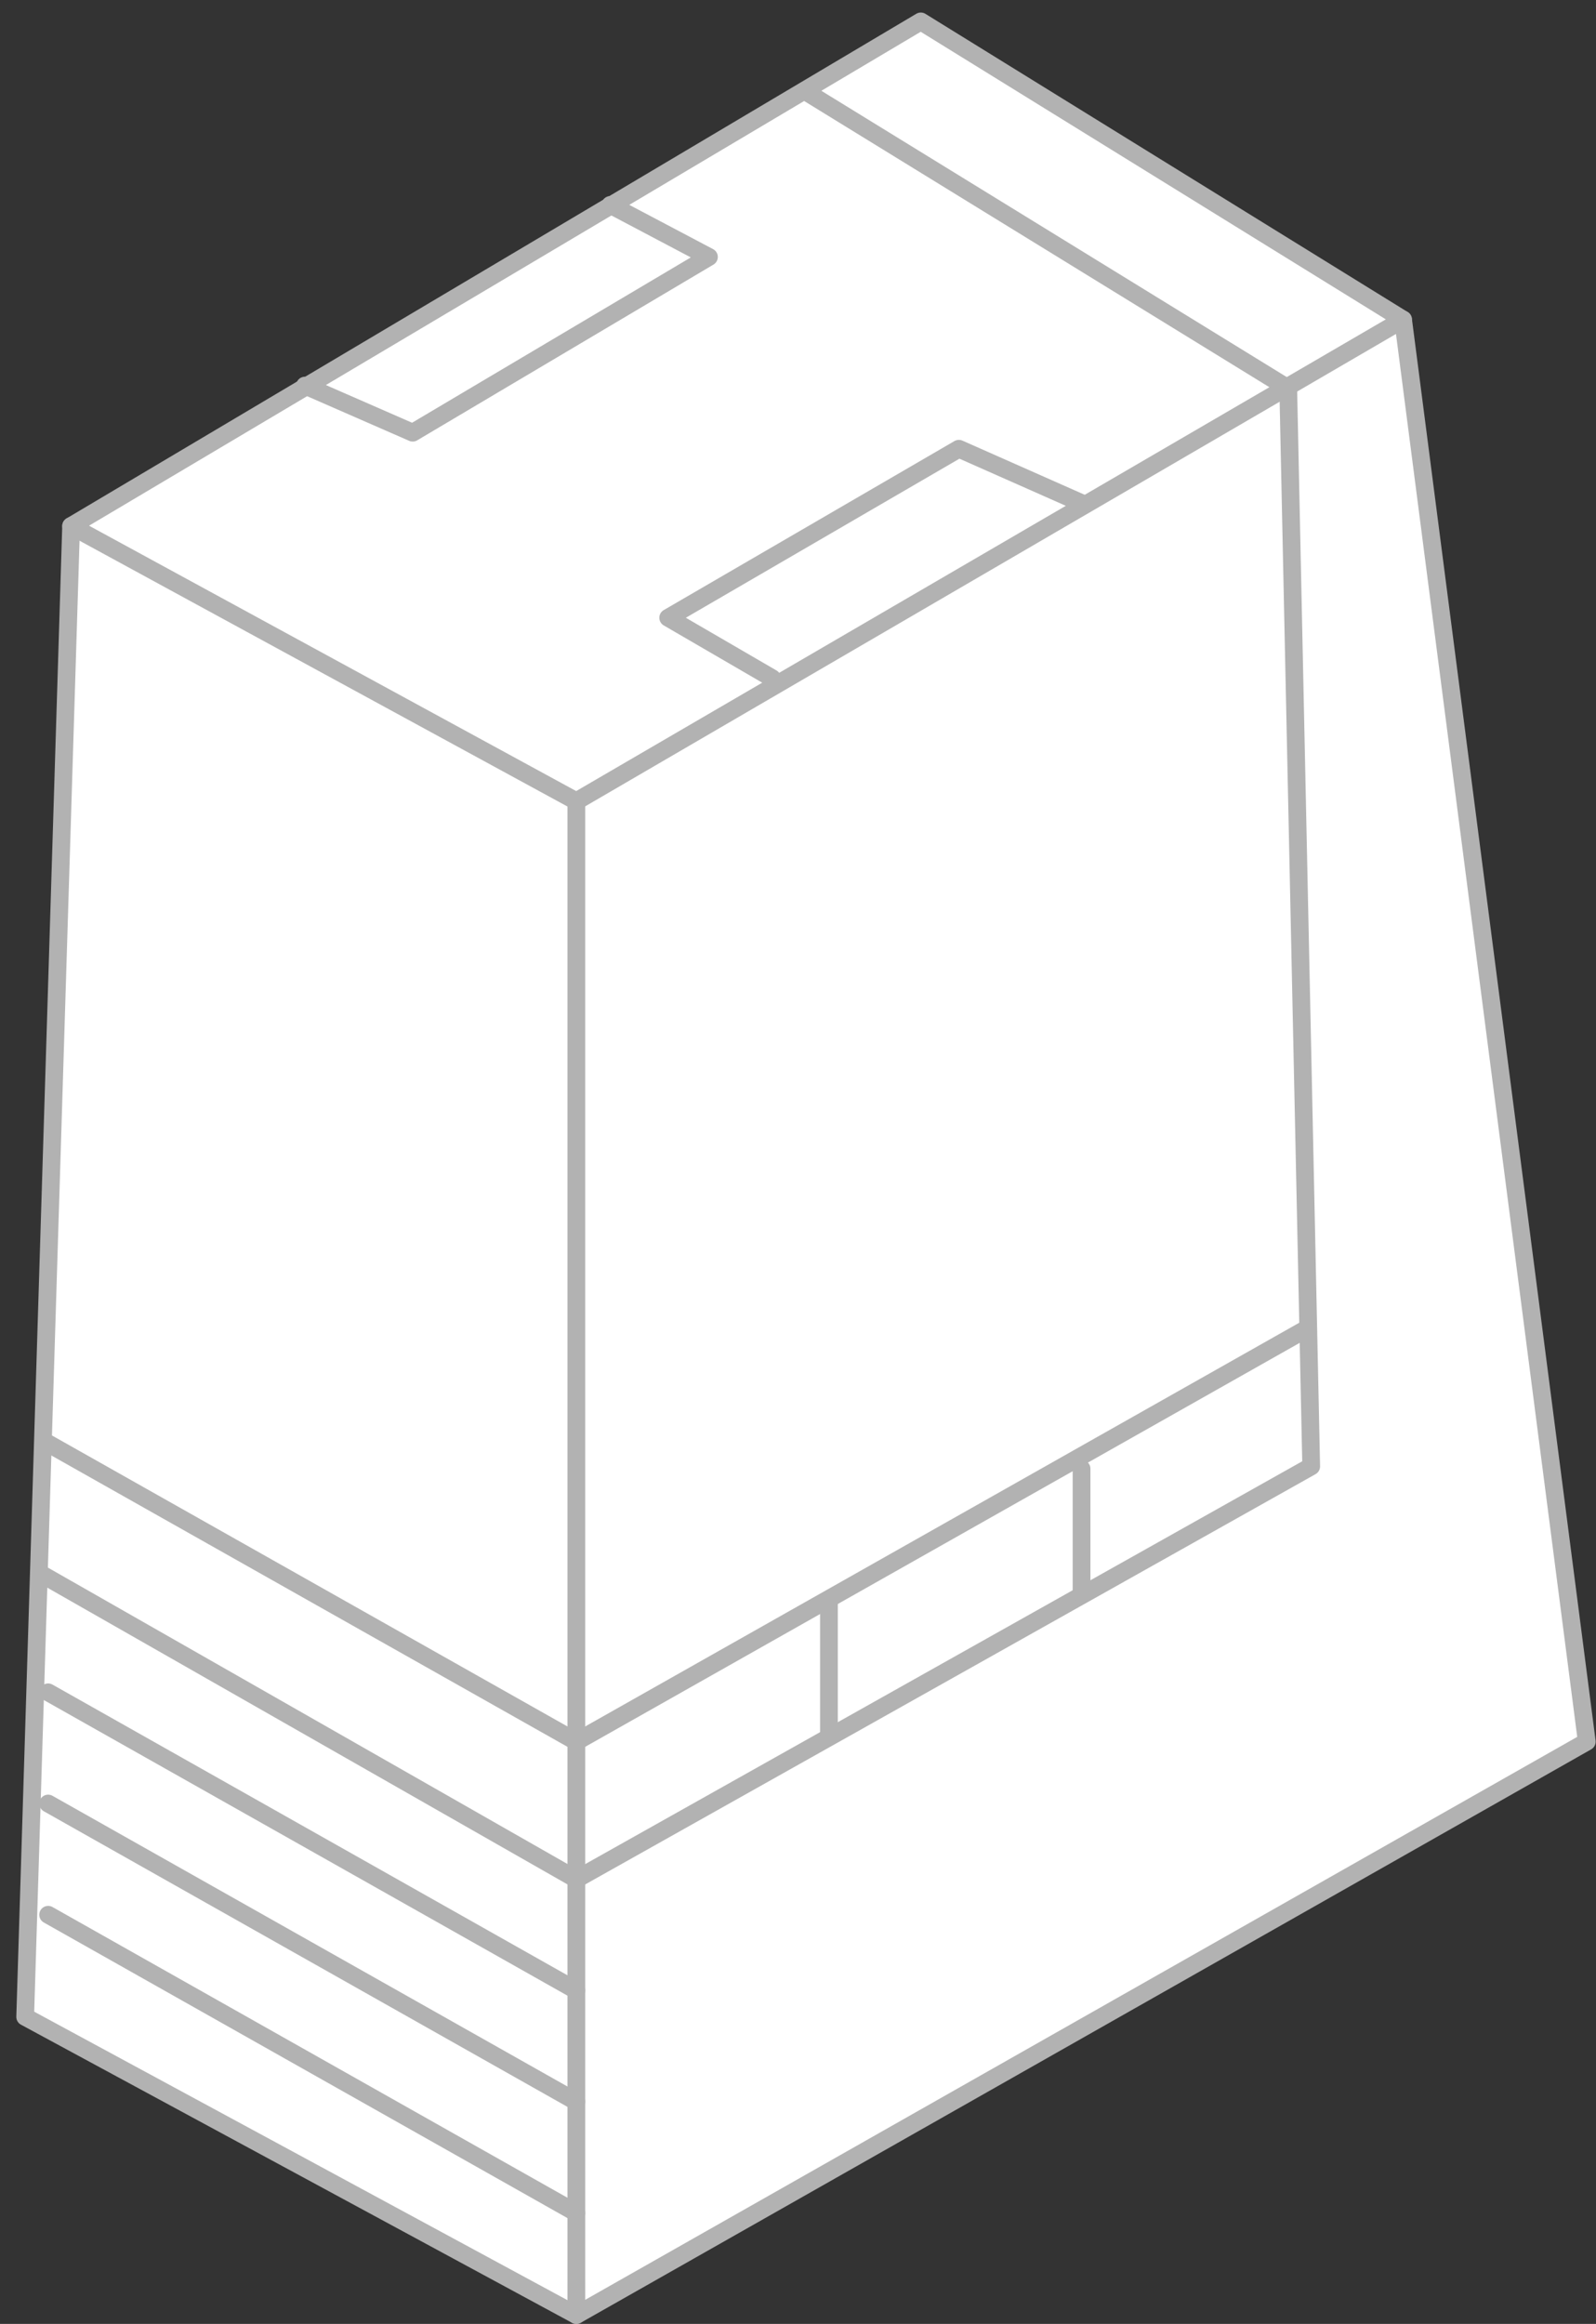
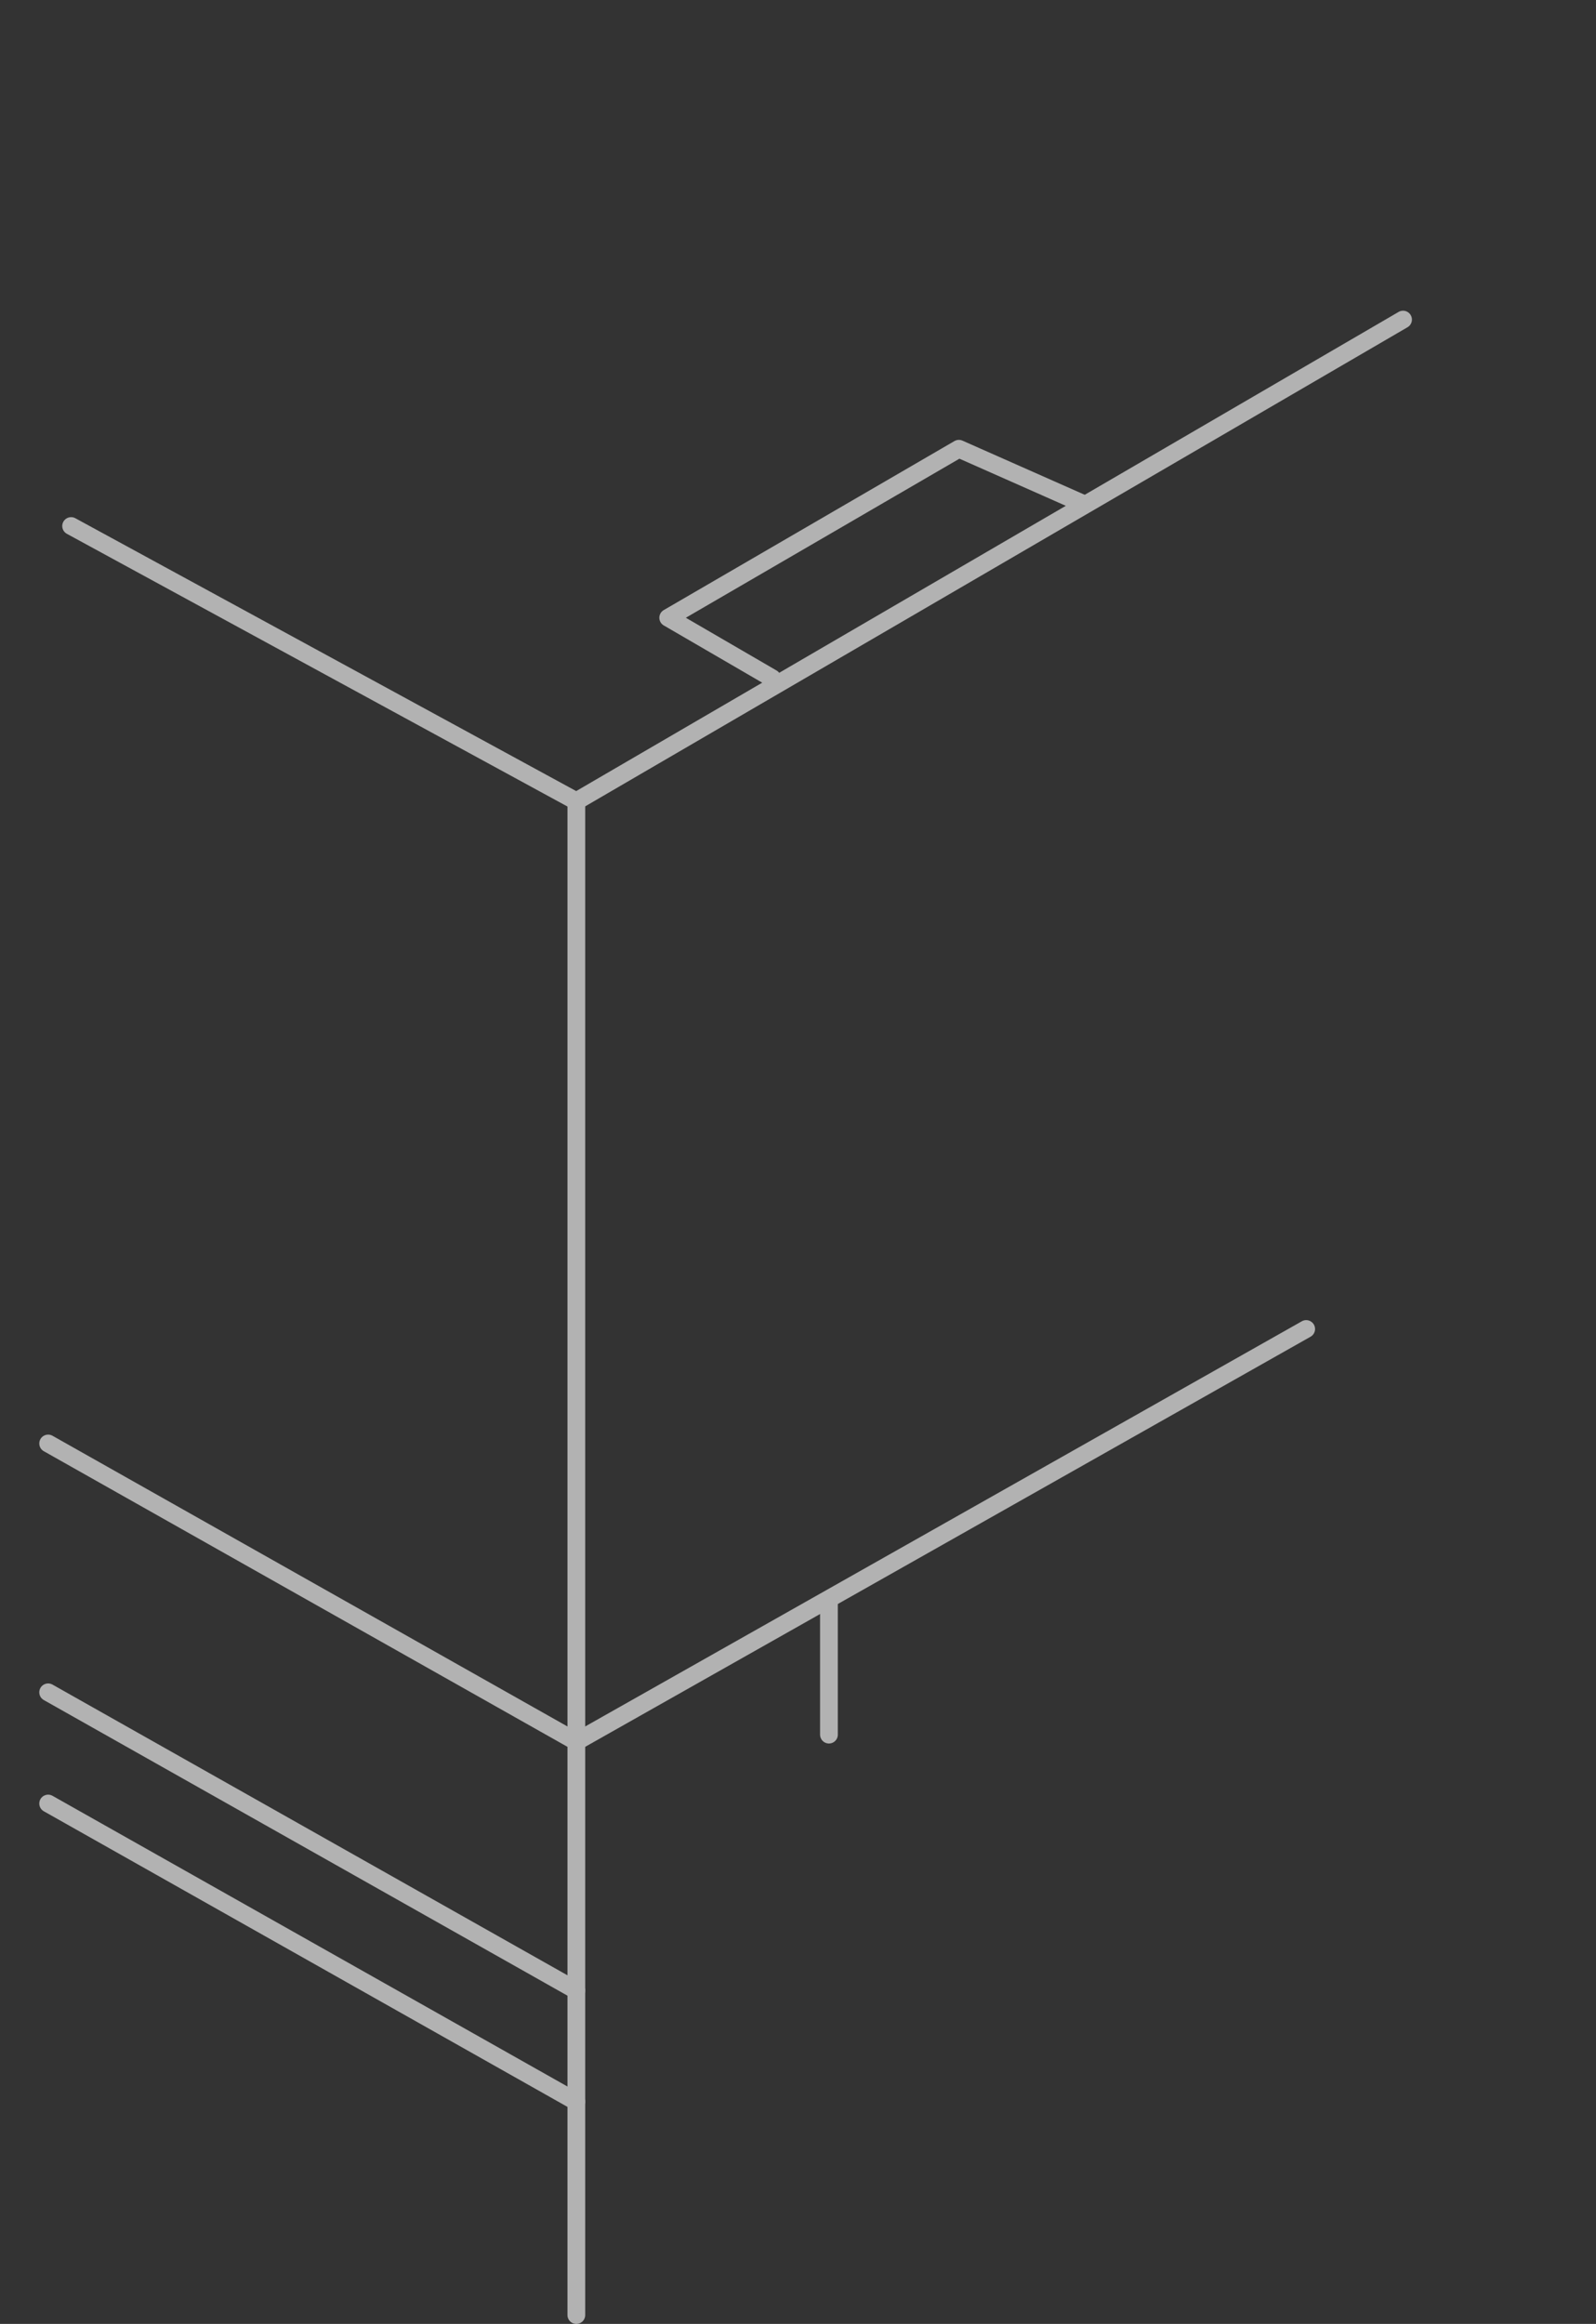
<svg xmlns="http://www.w3.org/2000/svg" width="90px" height="131px" viewBox="0 0 90 131" version="1.1">
  <rect x="0" y="0" width="90" height="131" fill="#333333" stroke="none" />
  <title>composition-nav-icons-mellow</title>
  <desc>Created with Sketch.</desc>
  <g id="Page-1" stroke="none" stroke-width="1" fill="none" fill-rule="evenodd" stroke-linecap="round" stroke-linejoin="round">
    <g id="Desktop-HD-Copy-2" transform="translate(-1937, -5984)" stroke="#B2B2B2">
      <g id="composition-nav-icons-mellow" transform="translate(1938, 5985)">
-         <polygon id="Path-8" fill="#FFFFFF" points="3.01 28.652 0.42 112.692 31.5 129.5 88.48 97.177 78.12 17.015 50.925 0.207" />
        <polyline id="Path-9" points="3.01 28.652 31.5 44.167 78.12 17.015" />
-         <polyline id="Path-11" points="1.328 87.728 31.5 104.934 72.94 81.662 71.645 20.894 44.41 4.146" />
-         <polyline id="Path-15" points="16.197 20.735 22.272 23.391 38.978 13.485 33.42 10.551" />
        <path d="M31.5,44.167 L31.5,129.5" id="Path-10" />
        <polyline id="Path-12" points="1.715 80.369 31.5 97.177 72.657 73.916" />
        <path d="M45.745,89.419 L45.745,96.782" id="Path-13" />
-         <path d="M59.99,81.794 L59.99,88.812" id="Path-13" />
        <polyline id="Path-14" points="42.539 37.228 36.68 33.823 53.072 24.296 59.99 27.359" />
        <path d="M1.715,94.396 L31.5,111.204" id="Path-12" />
        <path d="M1.715,100.665 L31.5,117.473" id="Path-12" />
-         <path d="M1.715,106.935 L31.5,123.743" id="Path-12" />
      </g>
    </g>
  </g>
</svg>